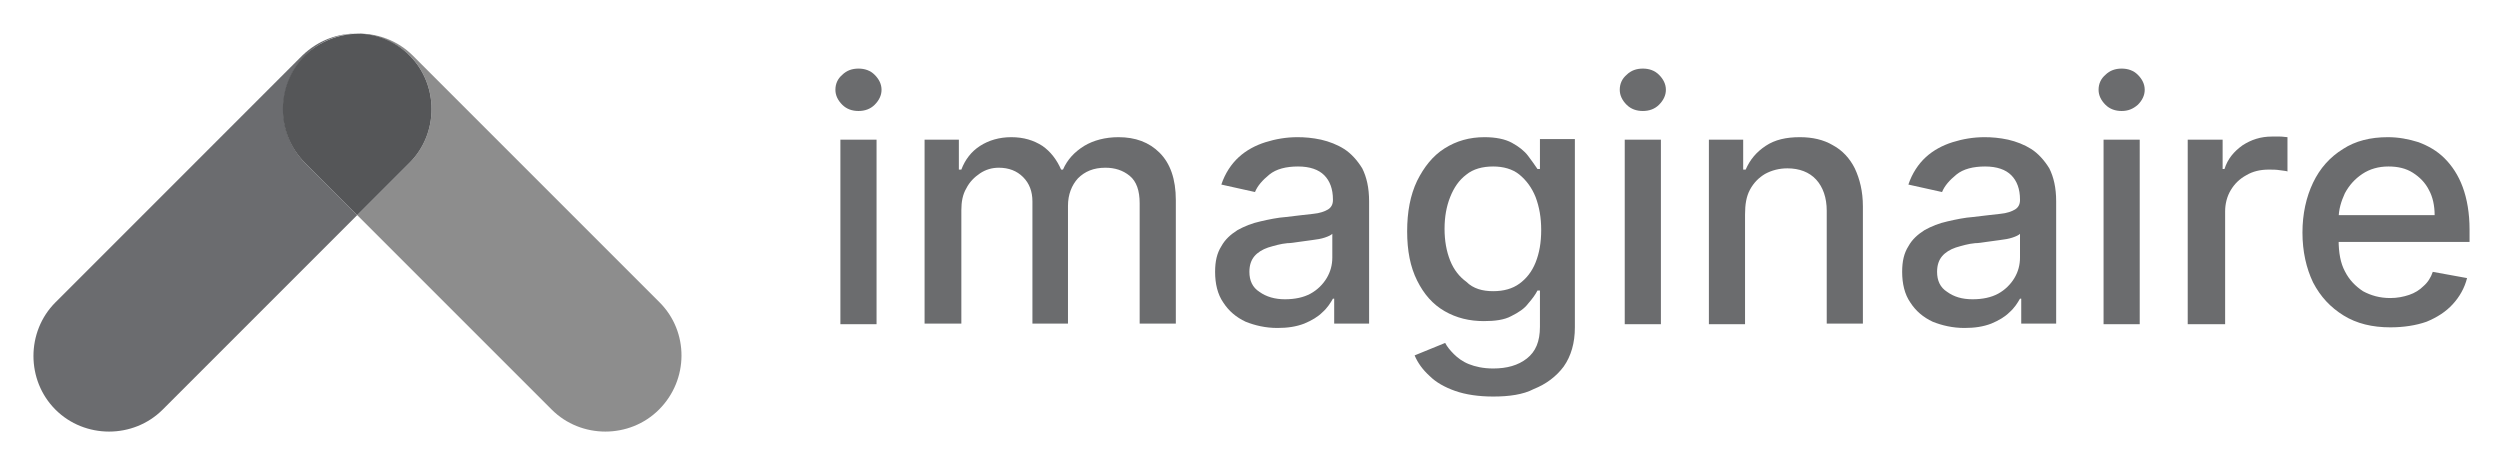
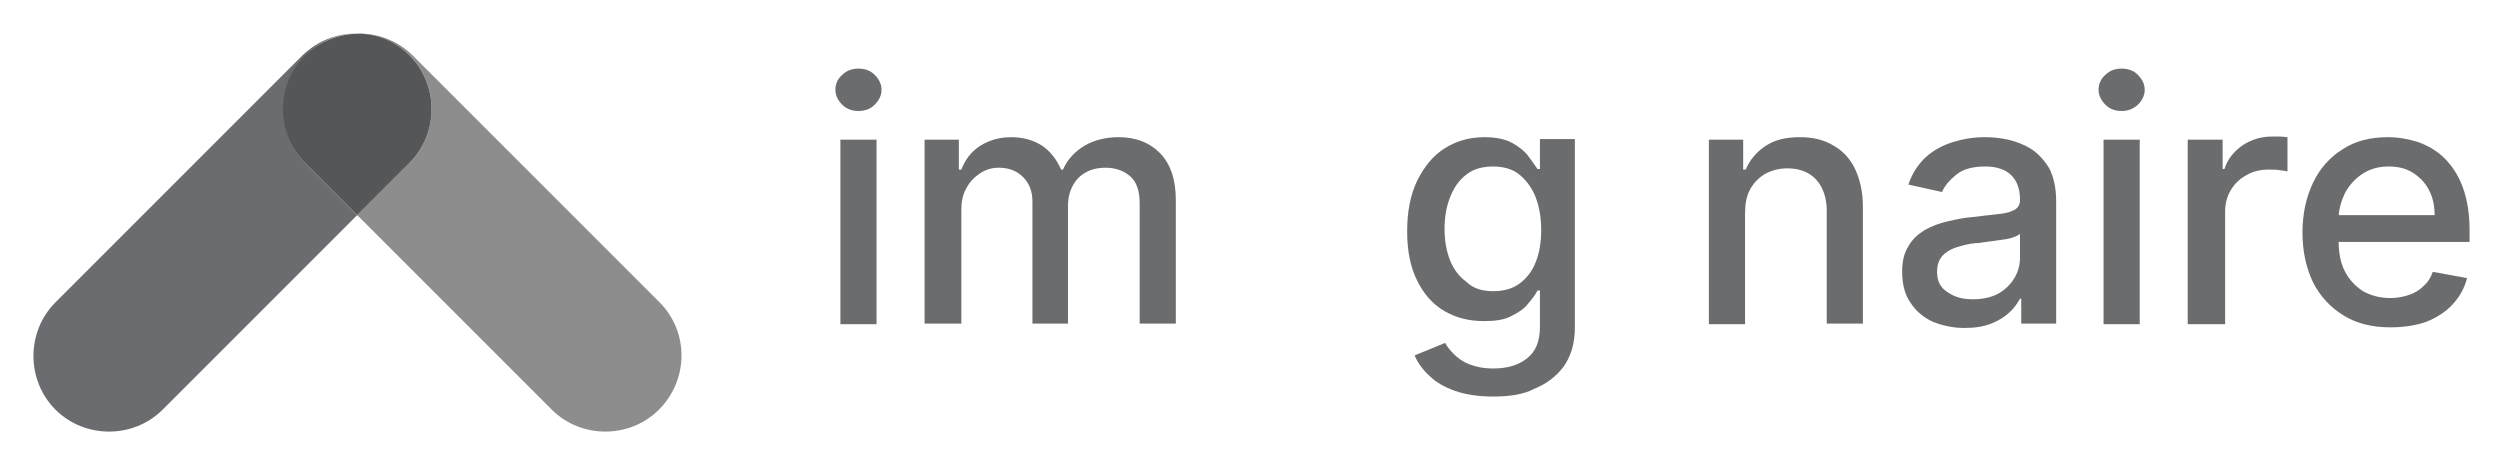
<svg xmlns="http://www.w3.org/2000/svg" width="172" height="32" viewBox="0 0 172 32" fill="none">
  <path d="M45.38 20.803L28.393 3.816C27.364 2.787 25.948 2.272 24.575 2.315C25.862 2.358 27.149 2.83 28.179 3.816C30.195 5.832 30.195 9.178 28.179 11.194L24.575 14.798L37.959 28.181C39.975 30.197 43.321 30.197 45.337 28.181C47.396 26.122 47.396 22.819 45.38 20.803Z" fill="#8D8D8D" />
  <path d="M21.015 3.816C22.002 2.83 23.289 2.315 24.618 2.315C23.246 2.272 21.873 2.787 20.801 3.816L3.814 20.803C1.798 22.819 1.798 26.165 3.814 28.181C5.83 30.197 9.176 30.197 11.192 28.181L24.576 14.798L20.972 11.194C18.999 9.178 18.999 5.832 21.015 3.816Z" fill="#6B6C6F" />
  <path d="M28.179 3.818C27.192 2.831 25.905 2.316 24.576 2.316C23.289 2.359 22.002 2.831 20.972 3.818C18.956 5.834 18.956 9.18 20.972 11.196L24.576 14.799L28.179 11.196C30.195 9.18 30.195 5.834 28.179 3.818Z" fill="#555658" />
  <path d="M59.063 7.636C58.634 7.636 58.248 7.507 57.948 7.207C57.647 6.906 57.476 6.563 57.476 6.177C57.476 5.748 57.647 5.405 57.948 5.148C58.248 4.847 58.634 4.719 59.063 4.719C59.492 4.719 59.878 4.847 60.178 5.148C60.478 5.448 60.65 5.791 60.65 6.177C60.65 6.563 60.478 6.906 60.178 7.207C59.878 7.507 59.492 7.636 59.063 7.636ZM57.819 22.263V9.609H60.307V22.306H57.819V22.263Z" fill="#6B6C6E" />
  <path d="M63.611 22.263V9.609H65.97V11.668H66.141C66.399 10.982 66.828 10.424 67.428 10.038C68.029 9.652 68.758 9.438 69.573 9.438C70.431 9.438 71.117 9.652 71.718 10.038C72.275 10.424 72.704 10.982 73.005 11.668H73.133C73.434 10.982 73.906 10.467 74.592 10.038C75.235 9.652 76.05 9.438 76.951 9.438C78.109 9.438 79.053 9.781 79.782 10.51C80.511 11.239 80.897 12.312 80.897 13.77V22.263H78.409V13.984C78.409 13.127 78.195 12.483 77.723 12.097C77.251 11.711 76.694 11.539 76.05 11.539C75.235 11.539 74.635 11.797 74.163 12.269C73.734 12.74 73.477 13.384 73.477 14.156V22.263H71.031V13.856C71.031 13.169 70.817 12.612 70.388 12.183C69.959 11.754 69.401 11.539 68.715 11.539C68.243 11.539 67.814 11.668 67.428 11.925C67.042 12.183 66.699 12.526 66.485 12.955C66.227 13.384 66.141 13.899 66.141 14.456V22.263H63.611Z" fill="#6B6C6E" />
-   <path d="M87.888 22.564C87.073 22.564 86.344 22.392 85.701 22.135C85.057 21.834 84.543 21.405 84.156 20.805C83.77 20.247 83.599 19.518 83.599 18.703C83.599 17.974 83.728 17.416 84.028 16.944C84.285 16.472 84.671 16.129 85.143 15.829C85.615 15.572 86.13 15.357 86.73 15.228C87.288 15.1 87.888 14.971 88.489 14.928C89.261 14.842 89.862 14.757 90.334 14.714C90.805 14.671 91.148 14.542 91.363 14.413C91.577 14.285 91.706 14.07 91.706 13.77V13.727C91.706 12.998 91.492 12.44 91.106 12.054C90.719 11.668 90.119 11.454 89.304 11.454C88.489 11.454 87.803 11.625 87.331 12.011C86.859 12.397 86.516 12.783 86.344 13.212L84.028 12.698C84.285 11.925 84.714 11.282 85.229 10.81C85.744 10.338 86.387 9.995 87.073 9.781C87.76 9.566 88.489 9.438 89.261 9.438C89.776 9.438 90.291 9.48 90.891 9.609C91.449 9.738 92.006 9.952 92.478 10.252C92.95 10.553 93.379 11.025 93.722 11.582C94.022 12.183 94.194 12.912 94.194 13.856V22.263H91.792V20.547H91.706C91.534 20.848 91.32 21.191 90.977 21.491C90.677 21.791 90.248 22.049 89.733 22.263C89.175 22.478 88.575 22.564 87.888 22.564ZM88.403 20.59C89.09 20.59 89.69 20.462 90.162 20.204C90.634 19.947 91.02 19.561 91.277 19.132C91.534 18.703 91.663 18.231 91.663 17.716V16.086C91.577 16.172 91.406 16.258 91.148 16.344C90.891 16.43 90.634 16.472 90.291 16.515C89.99 16.558 89.647 16.601 89.347 16.644C89.047 16.687 88.789 16.73 88.575 16.73C88.103 16.773 87.674 16.901 87.245 17.03C86.859 17.159 86.516 17.373 86.301 17.631C86.087 17.888 85.958 18.231 85.958 18.703C85.958 19.303 86.173 19.775 86.644 20.076C87.116 20.419 87.717 20.59 88.403 20.59Z" fill="#6B6C6E" />
  <path d="M102.731 27.282C101.745 27.282 100.844 27.153 100.115 26.896C99.385 26.639 98.785 26.295 98.356 25.866C97.884 25.438 97.541 24.966 97.326 24.451L99.428 23.593C99.557 23.85 99.772 24.108 100.029 24.365C100.286 24.622 100.629 24.88 101.058 25.051C101.487 25.223 102.045 25.352 102.731 25.352C103.675 25.352 104.447 25.137 105.048 24.665C105.648 24.194 105.948 23.507 105.948 22.478V19.99H105.777C105.648 20.247 105.434 20.547 105.133 20.891C104.876 21.234 104.49 21.491 103.975 21.748C103.503 22.006 102.86 22.092 102.088 22.092C101.101 22.092 100.201 21.877 99.385 21.405C98.57 20.933 97.97 20.247 97.498 19.303C97.026 18.36 96.812 17.244 96.812 15.915C96.812 14.585 97.026 13.427 97.498 12.44C97.97 11.496 98.57 10.724 99.385 10.21C100.201 9.695 101.101 9.438 102.131 9.438C102.903 9.438 103.546 9.566 104.018 9.824C104.49 10.081 104.876 10.381 105.133 10.724C105.391 11.068 105.605 11.368 105.777 11.625H105.948V9.566H108.351V22.521C108.351 23.593 108.093 24.494 107.579 25.223C107.064 25.909 106.377 26.424 105.52 26.767C104.79 27.153 103.804 27.282 102.731 27.282ZM102.731 20.033C103.461 20.033 104.061 19.861 104.533 19.518C105.005 19.175 105.391 18.703 105.648 18.059C105.906 17.416 106.034 16.687 106.034 15.829C106.034 14.971 105.906 14.242 105.648 13.556C105.391 12.912 105.005 12.397 104.533 12.011C104.061 11.625 103.418 11.454 102.731 11.454C102.002 11.454 101.359 11.625 100.887 12.011C100.372 12.397 100.029 12.912 99.772 13.556C99.514 14.199 99.385 14.928 99.385 15.743C99.385 16.558 99.514 17.287 99.772 17.931C100.029 18.574 100.415 19.046 100.887 19.389C101.359 19.861 102.002 20.033 102.731 20.033Z" fill="#6B6C6E" />
-   <path d="M113.026 7.636C112.597 7.636 112.211 7.507 111.911 7.207C111.61 6.906 111.439 6.563 111.439 6.177C111.439 5.748 111.61 5.405 111.911 5.148C112.211 4.847 112.597 4.719 113.026 4.719C113.455 4.719 113.841 4.847 114.141 5.148C114.441 5.448 114.613 5.791 114.613 6.177C114.613 6.563 114.441 6.906 114.141 7.207C113.841 7.507 113.455 7.636 113.026 7.636ZM111.782 22.263V9.609H114.27V22.306H111.782V22.263Z" fill="#6B6C6E" />
  <path d="M120.059 14.757V22.306H117.572V9.609H119.931V11.668H120.102C120.403 10.982 120.832 10.467 121.475 10.038C122.118 9.609 122.891 9.438 123.834 9.438C124.692 9.438 125.464 9.609 126.108 9.995C126.751 10.338 127.266 10.896 127.609 11.582C127.952 12.312 128.167 13.169 128.167 14.199V22.263H125.679V14.499C125.679 13.598 125.421 12.869 124.95 12.354C124.478 11.84 123.791 11.582 122.976 11.582C122.419 11.582 121.904 11.711 121.432 11.968C121.003 12.226 120.66 12.569 120.403 13.041C120.145 13.513 120.059 14.07 120.059 14.757Z" fill="#6B6C6E" />
  <path d="M135.158 22.564C134.343 22.564 133.614 22.392 132.97 22.135C132.327 21.834 131.812 21.405 131.426 20.805C131.04 20.247 130.868 19.518 130.868 18.703C130.868 17.974 130.997 17.416 131.297 16.944C131.555 16.472 131.941 16.129 132.413 15.829C132.884 15.572 133.399 15.357 134 15.228C134.557 15.1 135.158 14.971 135.758 14.928C136.531 14.842 137.131 14.757 137.603 14.714C138.075 14.671 138.418 14.542 138.632 14.413C138.847 14.285 138.976 14.07 138.976 13.77V13.727C138.976 12.998 138.761 12.44 138.375 12.054C137.989 11.668 137.389 11.454 136.574 11.454C135.758 11.454 135.072 11.625 134.6 12.011C134.128 12.397 133.785 12.783 133.614 13.212L131.297 12.698C131.555 11.925 131.984 11.282 132.498 10.81C133.013 10.338 133.657 9.995 134.343 9.781C135.029 9.566 135.758 9.438 136.531 9.438C137.045 9.438 137.56 9.48 138.161 9.609C138.718 9.738 139.276 9.952 139.748 10.252C140.22 10.553 140.649 11.025 140.992 11.582C141.292 12.183 141.464 12.912 141.464 13.856V22.263H139.061V20.547H138.976C138.804 20.848 138.59 21.191 138.246 21.491C137.946 21.791 137.517 22.049 137.002 22.263C136.445 22.478 135.844 22.564 135.158 22.564ZM135.716 20.59C136.402 20.59 137.002 20.462 137.474 20.204C137.946 19.947 138.332 19.561 138.59 19.132C138.847 18.703 138.976 18.231 138.976 17.716V16.086C138.89 16.172 138.718 16.258 138.461 16.344C138.204 16.43 137.946 16.472 137.603 16.515C137.303 16.558 136.96 16.601 136.659 16.644C136.359 16.687 136.102 16.73 135.887 16.73C135.415 16.773 134.986 16.901 134.557 17.03C134.171 17.159 133.828 17.373 133.614 17.631C133.399 17.888 133.271 18.231 133.271 18.703C133.271 19.303 133.485 19.775 133.957 20.076C134.429 20.419 134.986 20.59 135.716 20.59Z" fill="#6B6C6E" />
  <path d="M145.969 7.636C145.54 7.636 145.154 7.507 144.854 7.207C144.554 6.906 144.382 6.563 144.382 6.177C144.382 5.748 144.554 5.405 144.854 5.148C145.154 4.847 145.54 4.719 145.969 4.719C146.398 4.719 146.784 4.847 147.085 5.148C147.385 5.448 147.556 5.791 147.556 6.177C147.556 6.563 147.385 6.906 147.085 7.207C146.741 7.507 146.398 7.636 145.969 7.636ZM144.725 22.263V9.609H147.213V22.306H144.725V22.263Z" fill="#6B6C6E" />
  <path d="M150.515 22.263V9.609H152.917V11.625H153.046C153.26 10.939 153.689 10.424 154.29 9.995C154.89 9.609 155.534 9.395 156.306 9.395C156.477 9.395 156.649 9.395 156.863 9.395C157.078 9.395 157.249 9.437 157.378 9.437V11.797C157.292 11.754 157.121 11.754 156.863 11.711C156.606 11.668 156.349 11.668 156.091 11.668C155.491 11.668 154.976 11.797 154.547 12.054C154.075 12.311 153.732 12.655 153.475 13.084C153.217 13.512 153.089 14.027 153.089 14.542V22.306H150.515V22.263Z" fill="#6B6C6E" />
  <path d="M164.458 22.521C163.214 22.521 162.141 22.263 161.241 21.706C160.34 21.148 159.653 20.419 159.139 19.432C158.667 18.445 158.409 17.287 158.409 16C158.409 14.714 158.667 13.556 159.139 12.569C159.61 11.582 160.297 10.81 161.198 10.252C162.056 9.695 163.085 9.438 164.286 9.438C165.015 9.438 165.702 9.566 166.388 9.781C167.074 10.038 167.675 10.381 168.19 10.896C168.704 11.411 169.133 12.054 169.434 12.869C169.734 13.684 169.905 14.671 169.905 15.786V16.644H159.825V14.799H167.503C167.503 14.156 167.375 13.556 167.117 13.084C166.86 12.569 166.474 12.183 166.002 11.883C165.53 11.582 164.972 11.454 164.329 11.454C163.643 11.454 163.042 11.625 162.527 11.968C162.013 12.312 161.627 12.74 161.326 13.298C161.069 13.856 160.897 14.413 160.897 15.057V16.515C160.897 17.373 161.026 18.102 161.326 18.66C161.627 19.261 162.056 19.689 162.57 20.033C163.128 20.333 163.728 20.505 164.458 20.505C164.93 20.505 165.358 20.419 165.745 20.29C166.131 20.161 166.474 19.947 166.731 19.689C167.031 19.432 167.246 19.089 167.375 18.703L169.734 19.132C169.562 19.818 169.219 20.419 168.747 20.933C168.275 21.448 167.675 21.834 166.946 22.135C166.216 22.392 165.358 22.521 164.458 22.521Z" fill="#6B6C6E" />
</svg>